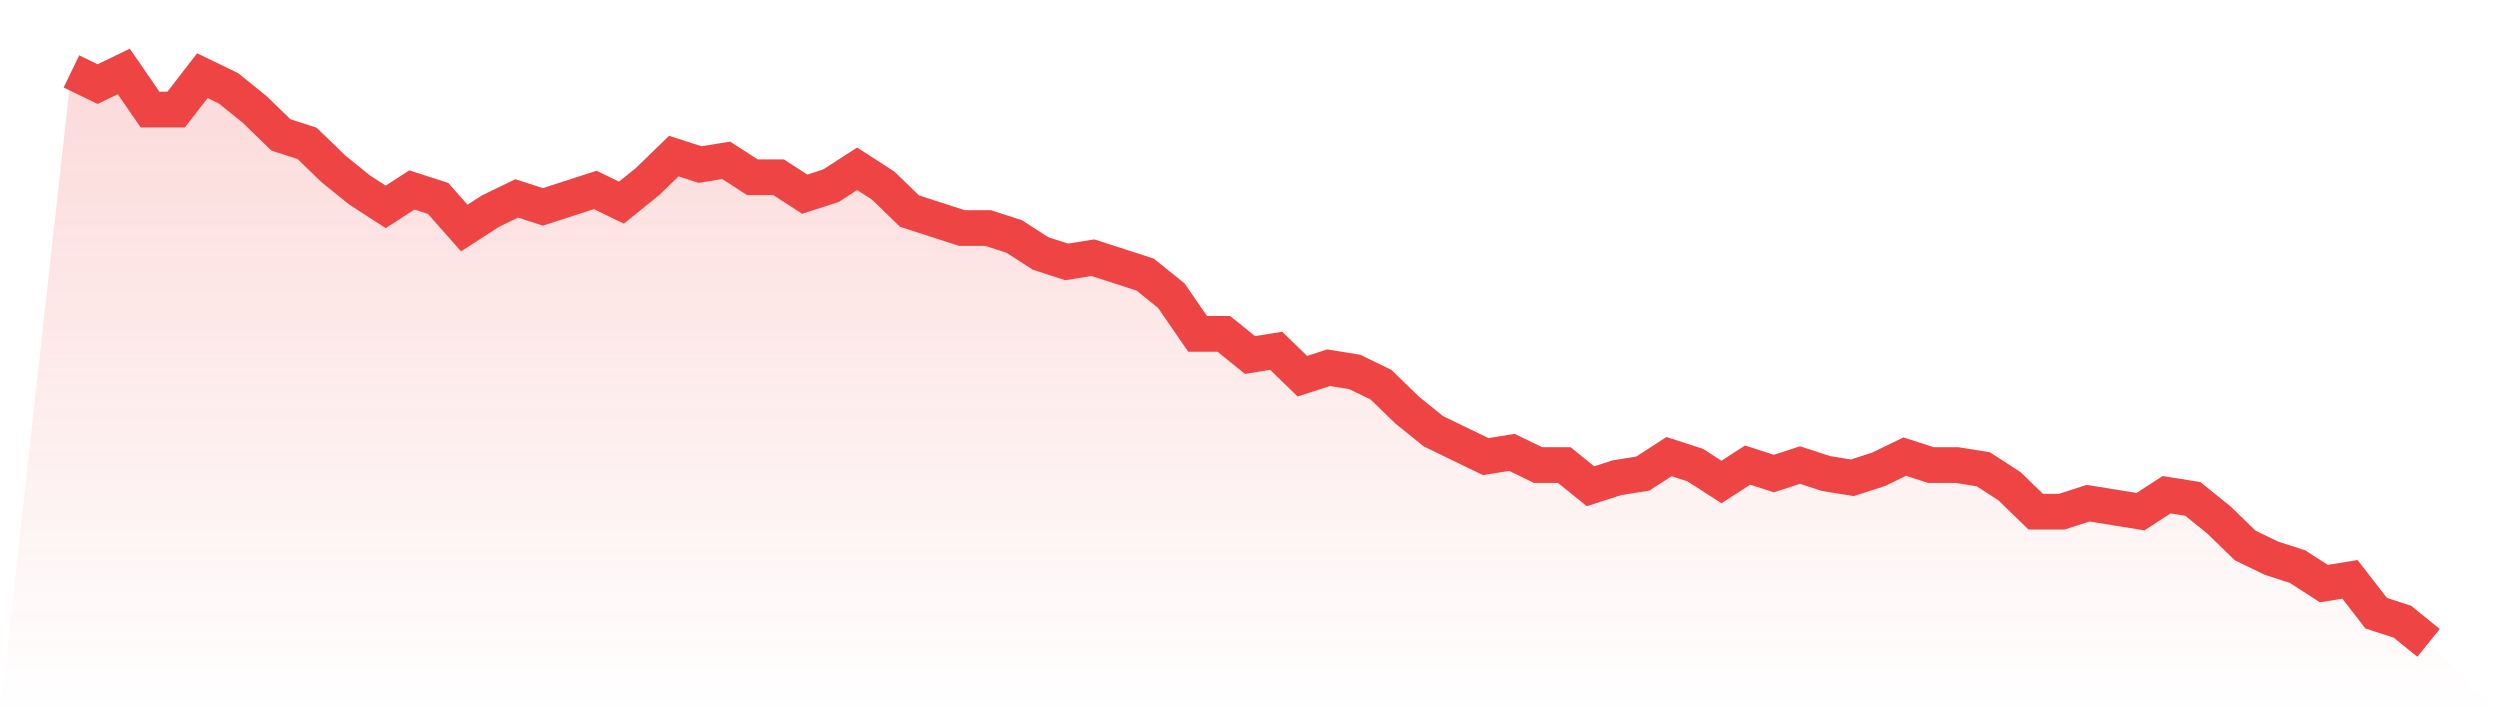
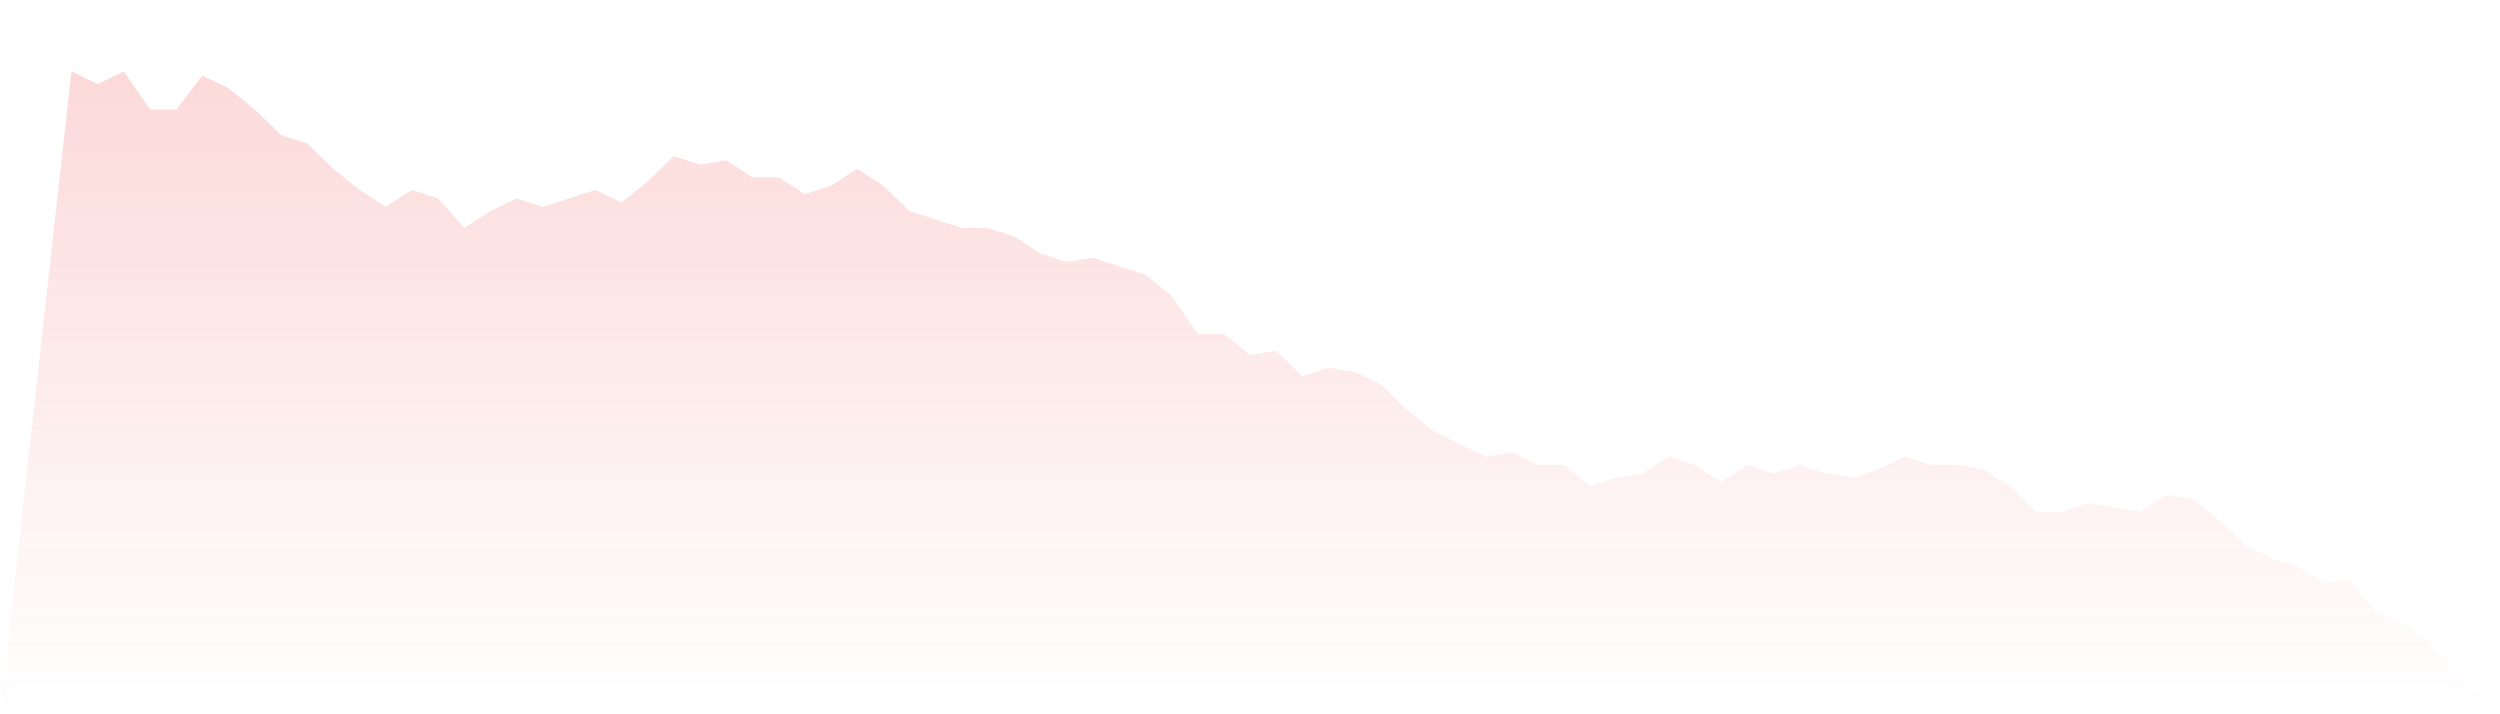
<svg xmlns="http://www.w3.org/2000/svg" viewBox="0 0 140 40">
  <defs>
    <linearGradient id="gradient" x1="0" x2="0" y1="0" y2="1">
      <stop offset="0%" stop-color="#ef4444" stop-opacity="0.2" />
      <stop offset="100%" stop-color="#ef4444" stop-opacity="0" />
    </linearGradient>
  </defs>
  <path d="M4,4 L4,4 L5.467,4.711 L6.933,4 L8.4,6.133 L9.867,6.133 L11.333,4.237 L12.8,4.948 L14.267,6.133 L15.733,7.556 L17.2,8.03 L18.667,9.452 L20.133,10.637 L21.6,11.585 L23.067,10.637 L24.533,11.111 L26,12.77 L27.467,11.822 L28.933,11.111 L30.4,11.585 L31.867,11.111 L33.333,10.637 L34.8,11.348 L36.267,10.163 L37.733,8.741 L39.2,9.215 L40.667,8.978 L42.133,9.926 L43.6,9.926 L45.067,10.874 L46.533,10.4 L48,9.452 L49.467,10.4 L50.933,11.822 L52.4,12.296 L53.867,12.77 L55.333,12.77 L56.8,13.244 L58.267,14.193 L59.733,14.667 L61.2,14.43 L62.667,14.904 L64.133,15.378 L65.6,16.563 L67.067,18.696 L68.533,18.696 L70,19.881 L71.467,19.644 L72.933,21.067 L74.4,20.593 L75.867,20.83 L77.333,21.541 L78.8,22.963 L80.267,24.148 L81.733,24.859 L83.2,25.57 L84.667,25.333 L86.133,26.044 L87.6,26.044 L89.067,27.23 L90.533,26.756 L92,26.519 L93.467,25.57 L94.933,26.044 L96.4,26.993 L97.867,26.044 L99.333,26.519 L100.8,26.044 L102.267,26.519 L103.733,26.756 L105.2,26.281 L106.667,25.57 L108.133,26.044 L109.6,26.044 L111.067,26.281 L112.533,27.23 L114,28.652 L115.467,28.652 L116.933,28.178 L118.4,28.415 L119.867,28.652 L121.333,27.704 L122.8,27.941 L124.267,29.126 L125.733,30.548 L127.2,31.259 L128.667,31.733 L130.133,32.681 L131.6,32.444 L133.067,34.341 L134.533,34.815 L136,36 L140,40 L0,40 z" fill="url(#gradient)" />
-   <path d="M4,4 L4,4 L5.467,4.711 L6.933,4 L8.4,6.133 L9.867,6.133 L11.333,4.237 L12.8,4.948 L14.267,6.133 L15.733,7.556 L17.2,8.03 L18.667,9.452 L20.133,10.637 L21.6,11.585 L23.067,10.637 L24.533,11.111 L26,12.77 L27.467,11.822 L28.933,11.111 L30.4,11.585 L31.867,11.111 L33.333,10.637 L34.8,11.348 L36.267,10.163 L37.733,8.741 L39.2,9.215 L40.667,8.978 L42.133,9.926 L43.6,9.926 L45.067,10.874 L46.533,10.4 L48,9.452 L49.467,10.4 L50.933,11.822 L52.4,12.296 L53.867,12.77 L55.333,12.77 L56.8,13.244 L58.267,14.193 L59.733,14.667 L61.2,14.43 L62.667,14.904 L64.133,15.378 L65.6,16.563 L67.067,18.696 L68.533,18.696 L70,19.881 L71.467,19.644 L72.933,21.067 L74.4,20.593 L75.867,20.83 L77.333,21.541 L78.8,22.963 L80.267,24.148 L81.733,24.859 L83.2,25.57 L84.667,25.333 L86.133,26.044 L87.6,26.044 L89.067,27.23 L90.533,26.756 L92,26.519 L93.467,25.57 L94.933,26.044 L96.4,26.993 L97.867,26.044 L99.333,26.519 L100.8,26.044 L102.267,26.519 L103.733,26.756 L105.2,26.281 L106.667,25.57 L108.133,26.044 L109.6,26.044 L111.067,26.281 L112.533,27.23 L114,28.652 L115.467,28.652 L116.933,28.178 L118.4,28.415 L119.867,28.652 L121.333,27.704 L122.8,27.941 L124.267,29.126 L125.733,30.548 L127.2,31.259 L128.667,31.733 L130.133,32.681 L131.6,32.444 L133.067,34.341 L134.533,34.815 L136,36" fill="none" stroke="#ef4444" stroke-width="2" />
</svg>